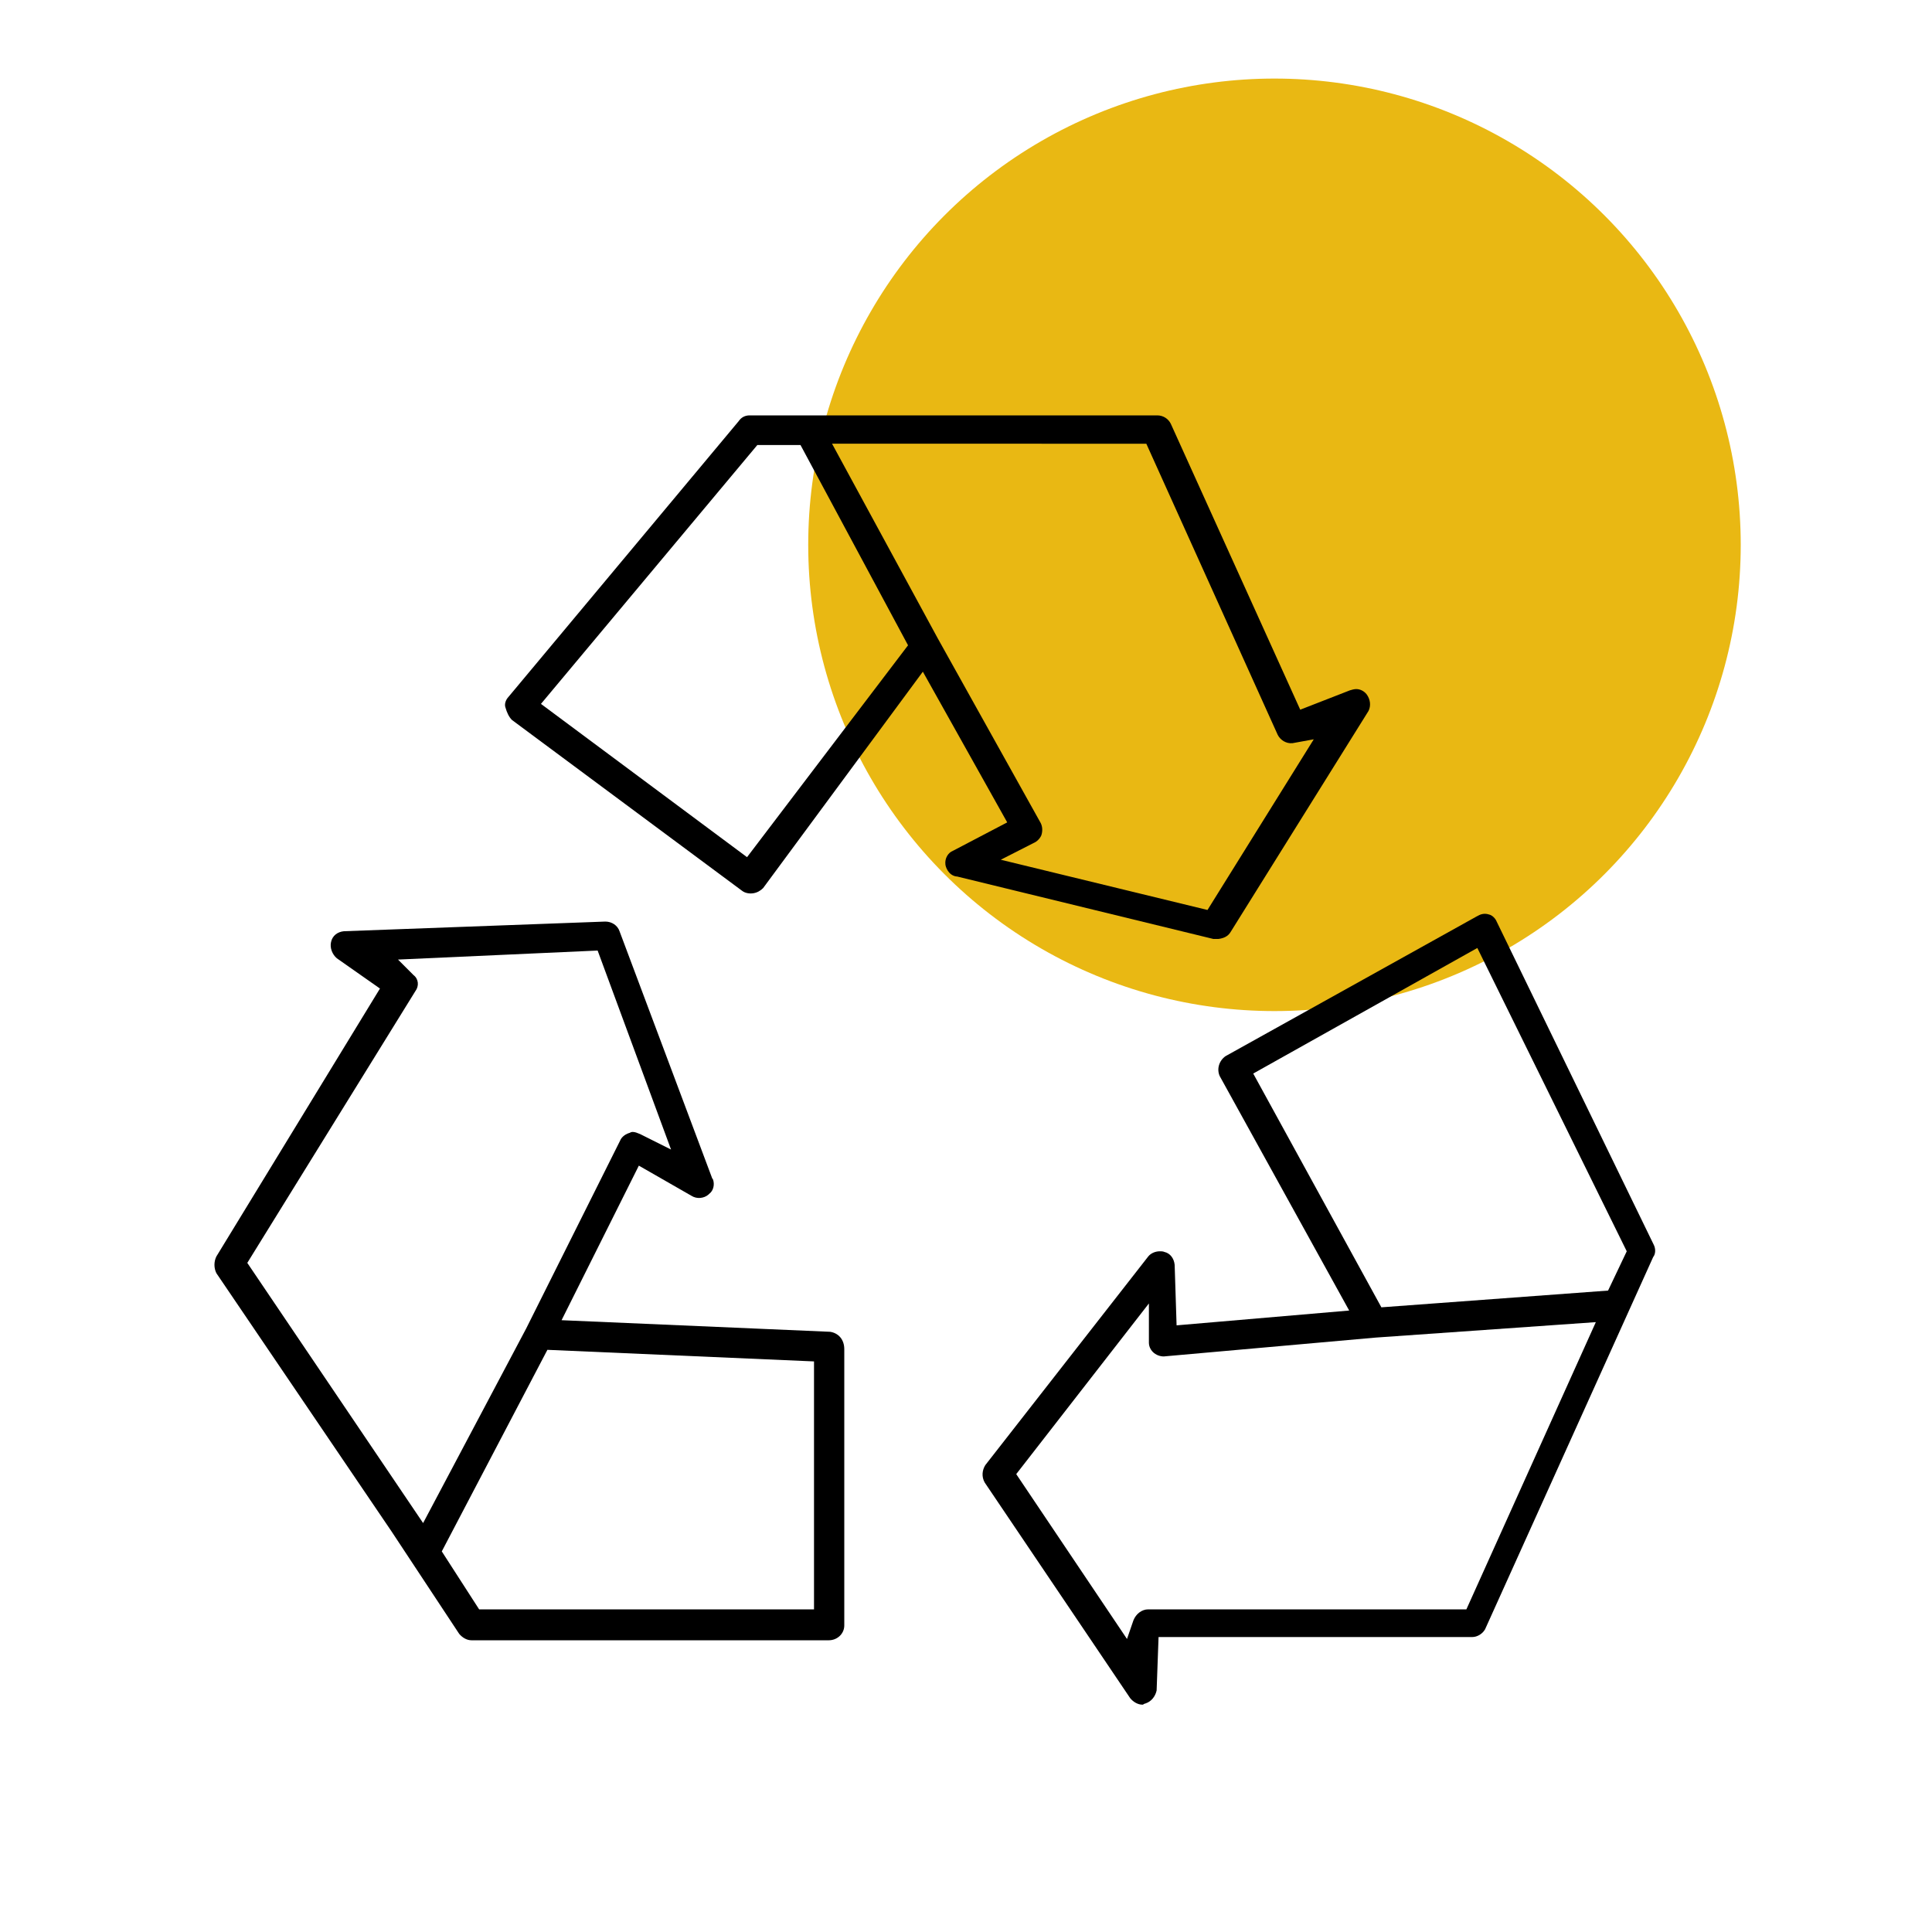
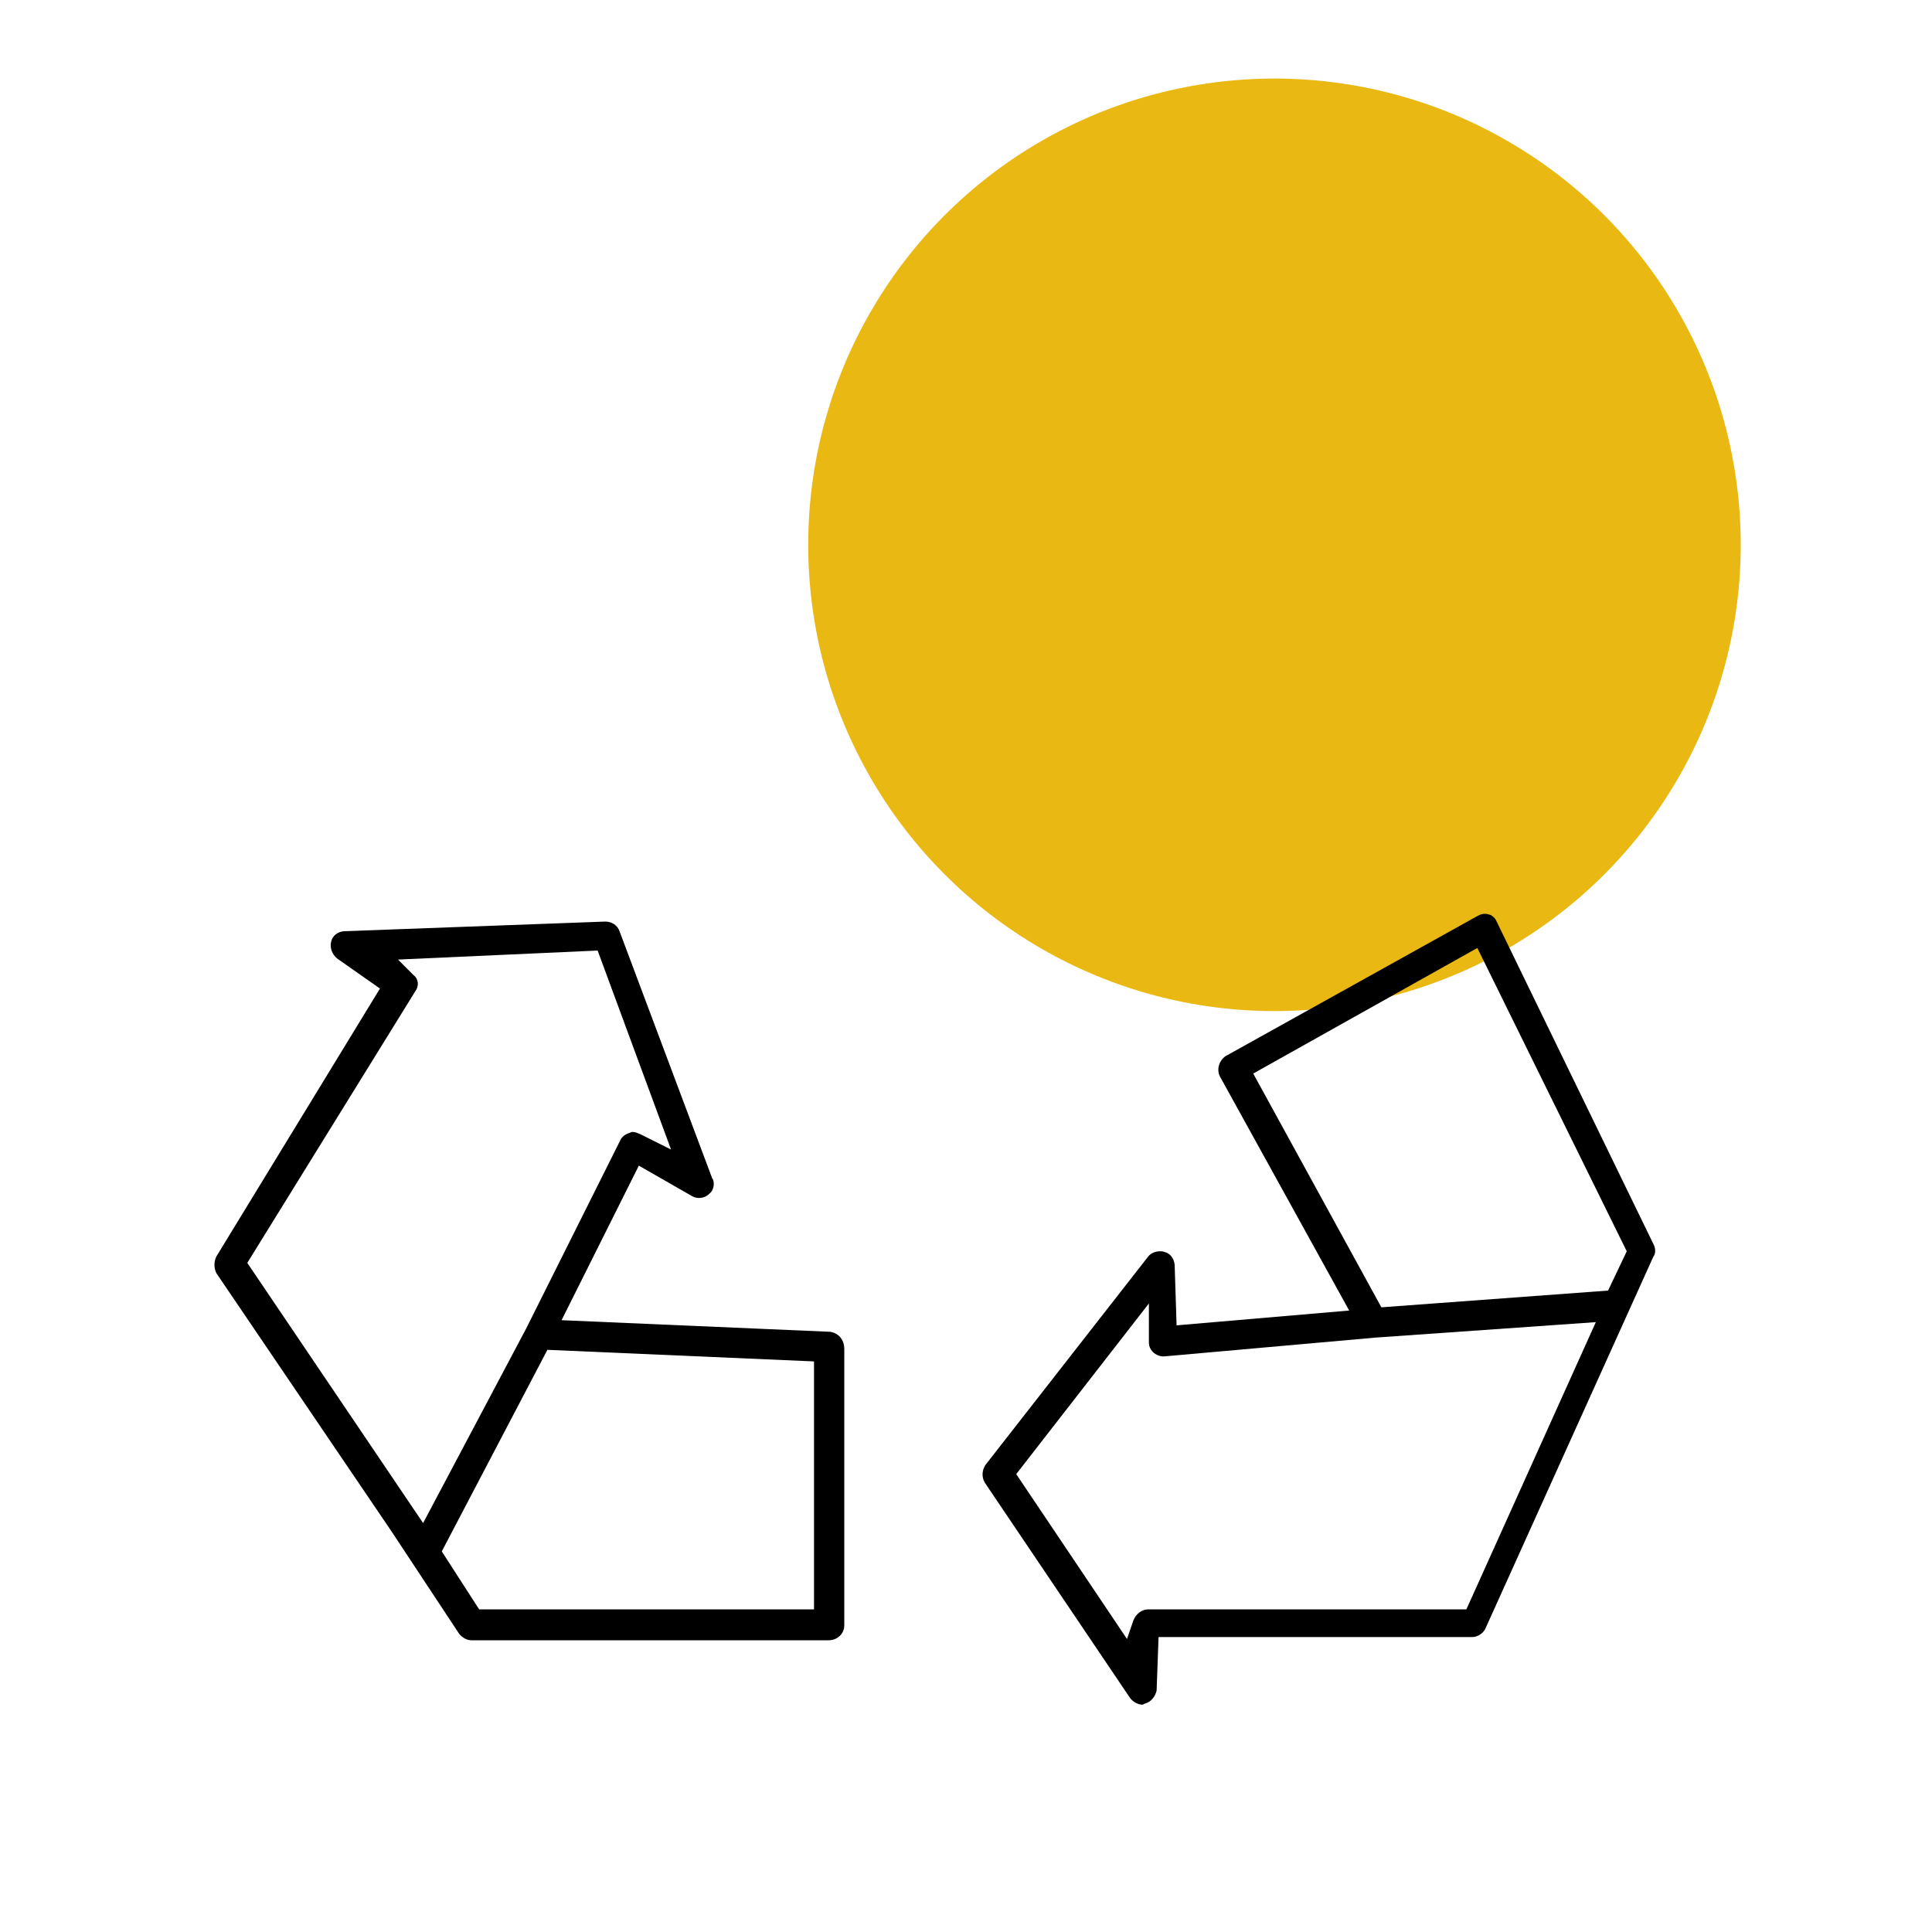
<svg xmlns="http://www.w3.org/2000/svg" version="1.1" id="e48f6648-bbce-4c22-952a-e47f7dabb14d" x="0px" y="0px" viewBox="0 0 300 300" style="enable-background:new 0 0 300 300;" xml:space="preserve">
  <style type="text/css">
	.st0{fill:#E9B813;}
</style>
  <circle class="st0" cx="197.9" cy="84.6" r="72.4" />
-   <path d="M212.2,107.8c-0.4-0.5-1-0.8-1.6-0.8c-0.3,0-0.7,0.1-1,0.2l-7.7,3l-20.1-44.4c-0.4-0.8-1.2-1.3-2.1-1.3h-63.3  c-0.7,0-1.3,0.3-1.7,0.9l-35.9,43c-0.3,0.4-0.5,1-0.3,1.5c0.2,0.7,0.5,1.4,1,1.9l35.7,26.5c0.5,0.4,1.2,0.5,1.8,0.4  c0.6-0.1,1.1-0.4,1.5-0.8l24.8-33.6l13.1,23.4l-8.4,4.4c-0.8,0.3-1.3,1.2-1.2,2.1c0,0.3,0.4,1.7,1.7,1.9h0.1l39.8,9.7h0.8  c0.8-0.1,1.5-0.4,1.9-1.1l21.4-34.3C212.9,109.6,212.8,108.6,212.2,107.8z M116,133.1l-32-23.8l33.6-40.2h6.7l16.7,31.1L116,133.1z   M187.5,141.3l-32.1-7.8l5.1-2.6c0.5-0.2,1-0.7,1.2-1.2c0.2-0.6,0.2-1.3-0.1-1.9l-16-28.7l-16.4-30.2H178l20.4,45.2  c0.4,0.8,1.3,1.4,2.3,1.3l3.3-0.6L187.5,141.3z" />
  <path d="M128.9,206.8L87.2,205l12-24l8.2,4.7c0.8,0.5,1.9,0.4,2.6-0.2l0.1-0.1c0.7-0.5,0.9-1.5,0.6-2.3l-0.1-0.1l-14.4-38.4  c-0.3-0.9-1.2-1.5-2.2-1.5l-40.6,1.5c-1,0.1-1.8,0.7-2,1.7c-0.2,0.9,0.2,1.9,0.9,2.5l6.7,4.7l-25.4,41.6c-0.4,0.8-0.4,1.8,0,2.6  l27.2,40.1l10.5,15.9c0.5,0.6,1.2,1,1.9,1h55.5c1.3,0,2.4-1,2.4-2.3c0,0,0-0.1,0-0.1v-42.8C131.1,208,130.2,207,128.9,206.8z   M38.4,196.1l26.1-42.2c0.6-0.8,0.5-1.9-0.3-2.5l-2.4-2.4l31-1.4l11.4,30.9l-4.8-2.4c-0.9-0.4-1.3-0.4-1.6-0.2l-0.3,0.1  c-0.5,0.2-1,0.6-1.2,1.1l-14.6,29.2l-16,30.2L38.4,196.1z M126.4,249.9h-52l-5.8-9l16.4-31.3l41.4,1.8L126.4,249.9z" />
  <path d="M256.8,193.3L256.8,193.3l-24.4-50.2c-0.2-0.5-0.7-1-1.2-1.1c-0.6-0.2-1.2-0.1-1.7,0.2l-0.2,0.1l-39,21.7  c-1,0.7-1.4,2-0.9,3.1l20.1,36.4l-26.8,2.3l-0.3-9.4c-0.1-1-0.7-1.8-1.6-2c-0.2-0.1-0.5-0.1-0.7-0.1c-0.7,0-1.4,0.3-1.8,0.8  l-25.3,32.4c-0.5,0.8-0.6,1.8-0.1,2.7l22.6,33.5c0.5,0.6,1.2,1,1.9,1h0.1l0.1-0.1l0.3-0.1c0.9-0.3,1.5-1.1,1.7-2l0.3-8.3h48.7  c0.8,0,1.6-0.5,2-1.2l26.1-57.8C257.1,194.7,257.1,193.9,256.8,193.3z M227.7,249.9h-49.4c-1,0-1.9,0.7-2.3,1.7l-1,2.9l-17.2-25.6  l20.6-26.5v6.1c0,0.6,0.3,1.2,0.8,1.6c0.5,0.4,1.2,0.6,1.8,0.5l32.6-2.9l34.2-2.4L227.7,249.9z M249.7,200.4l-35.2,2.6l-19.9-36.3  l34.8-19.5l23.2,47.1L249.7,200.4z" />
</svg>